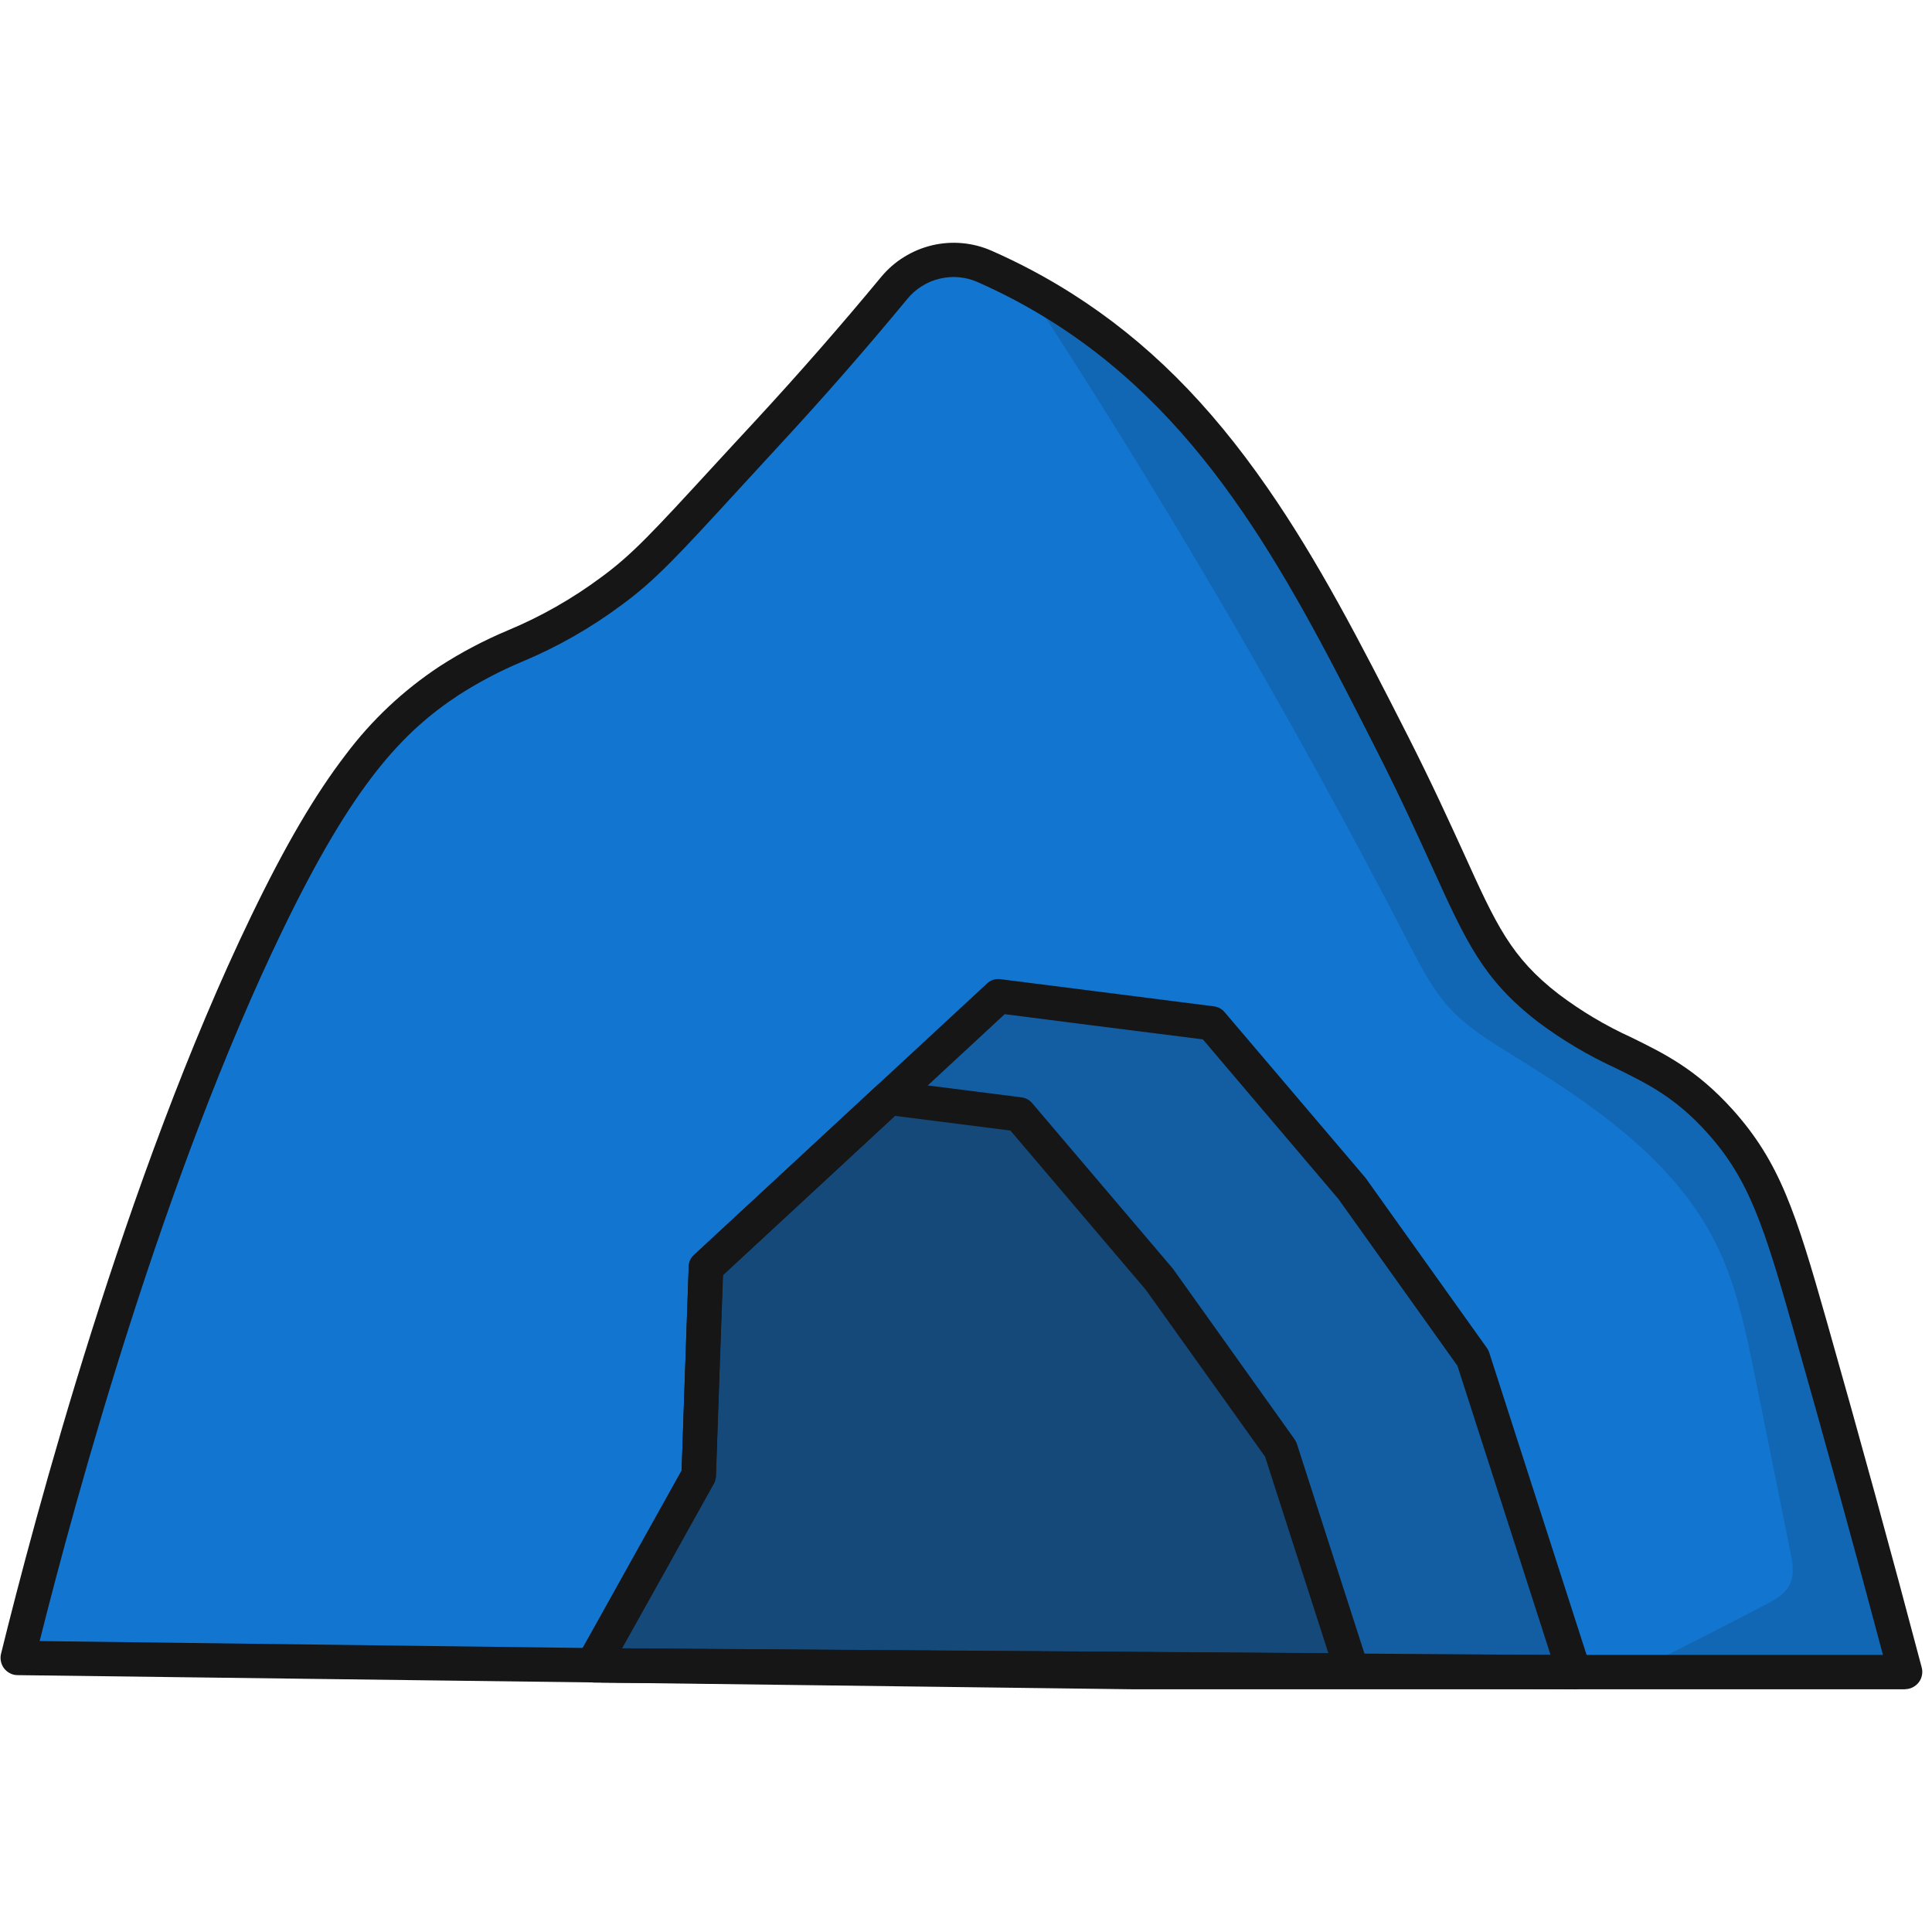
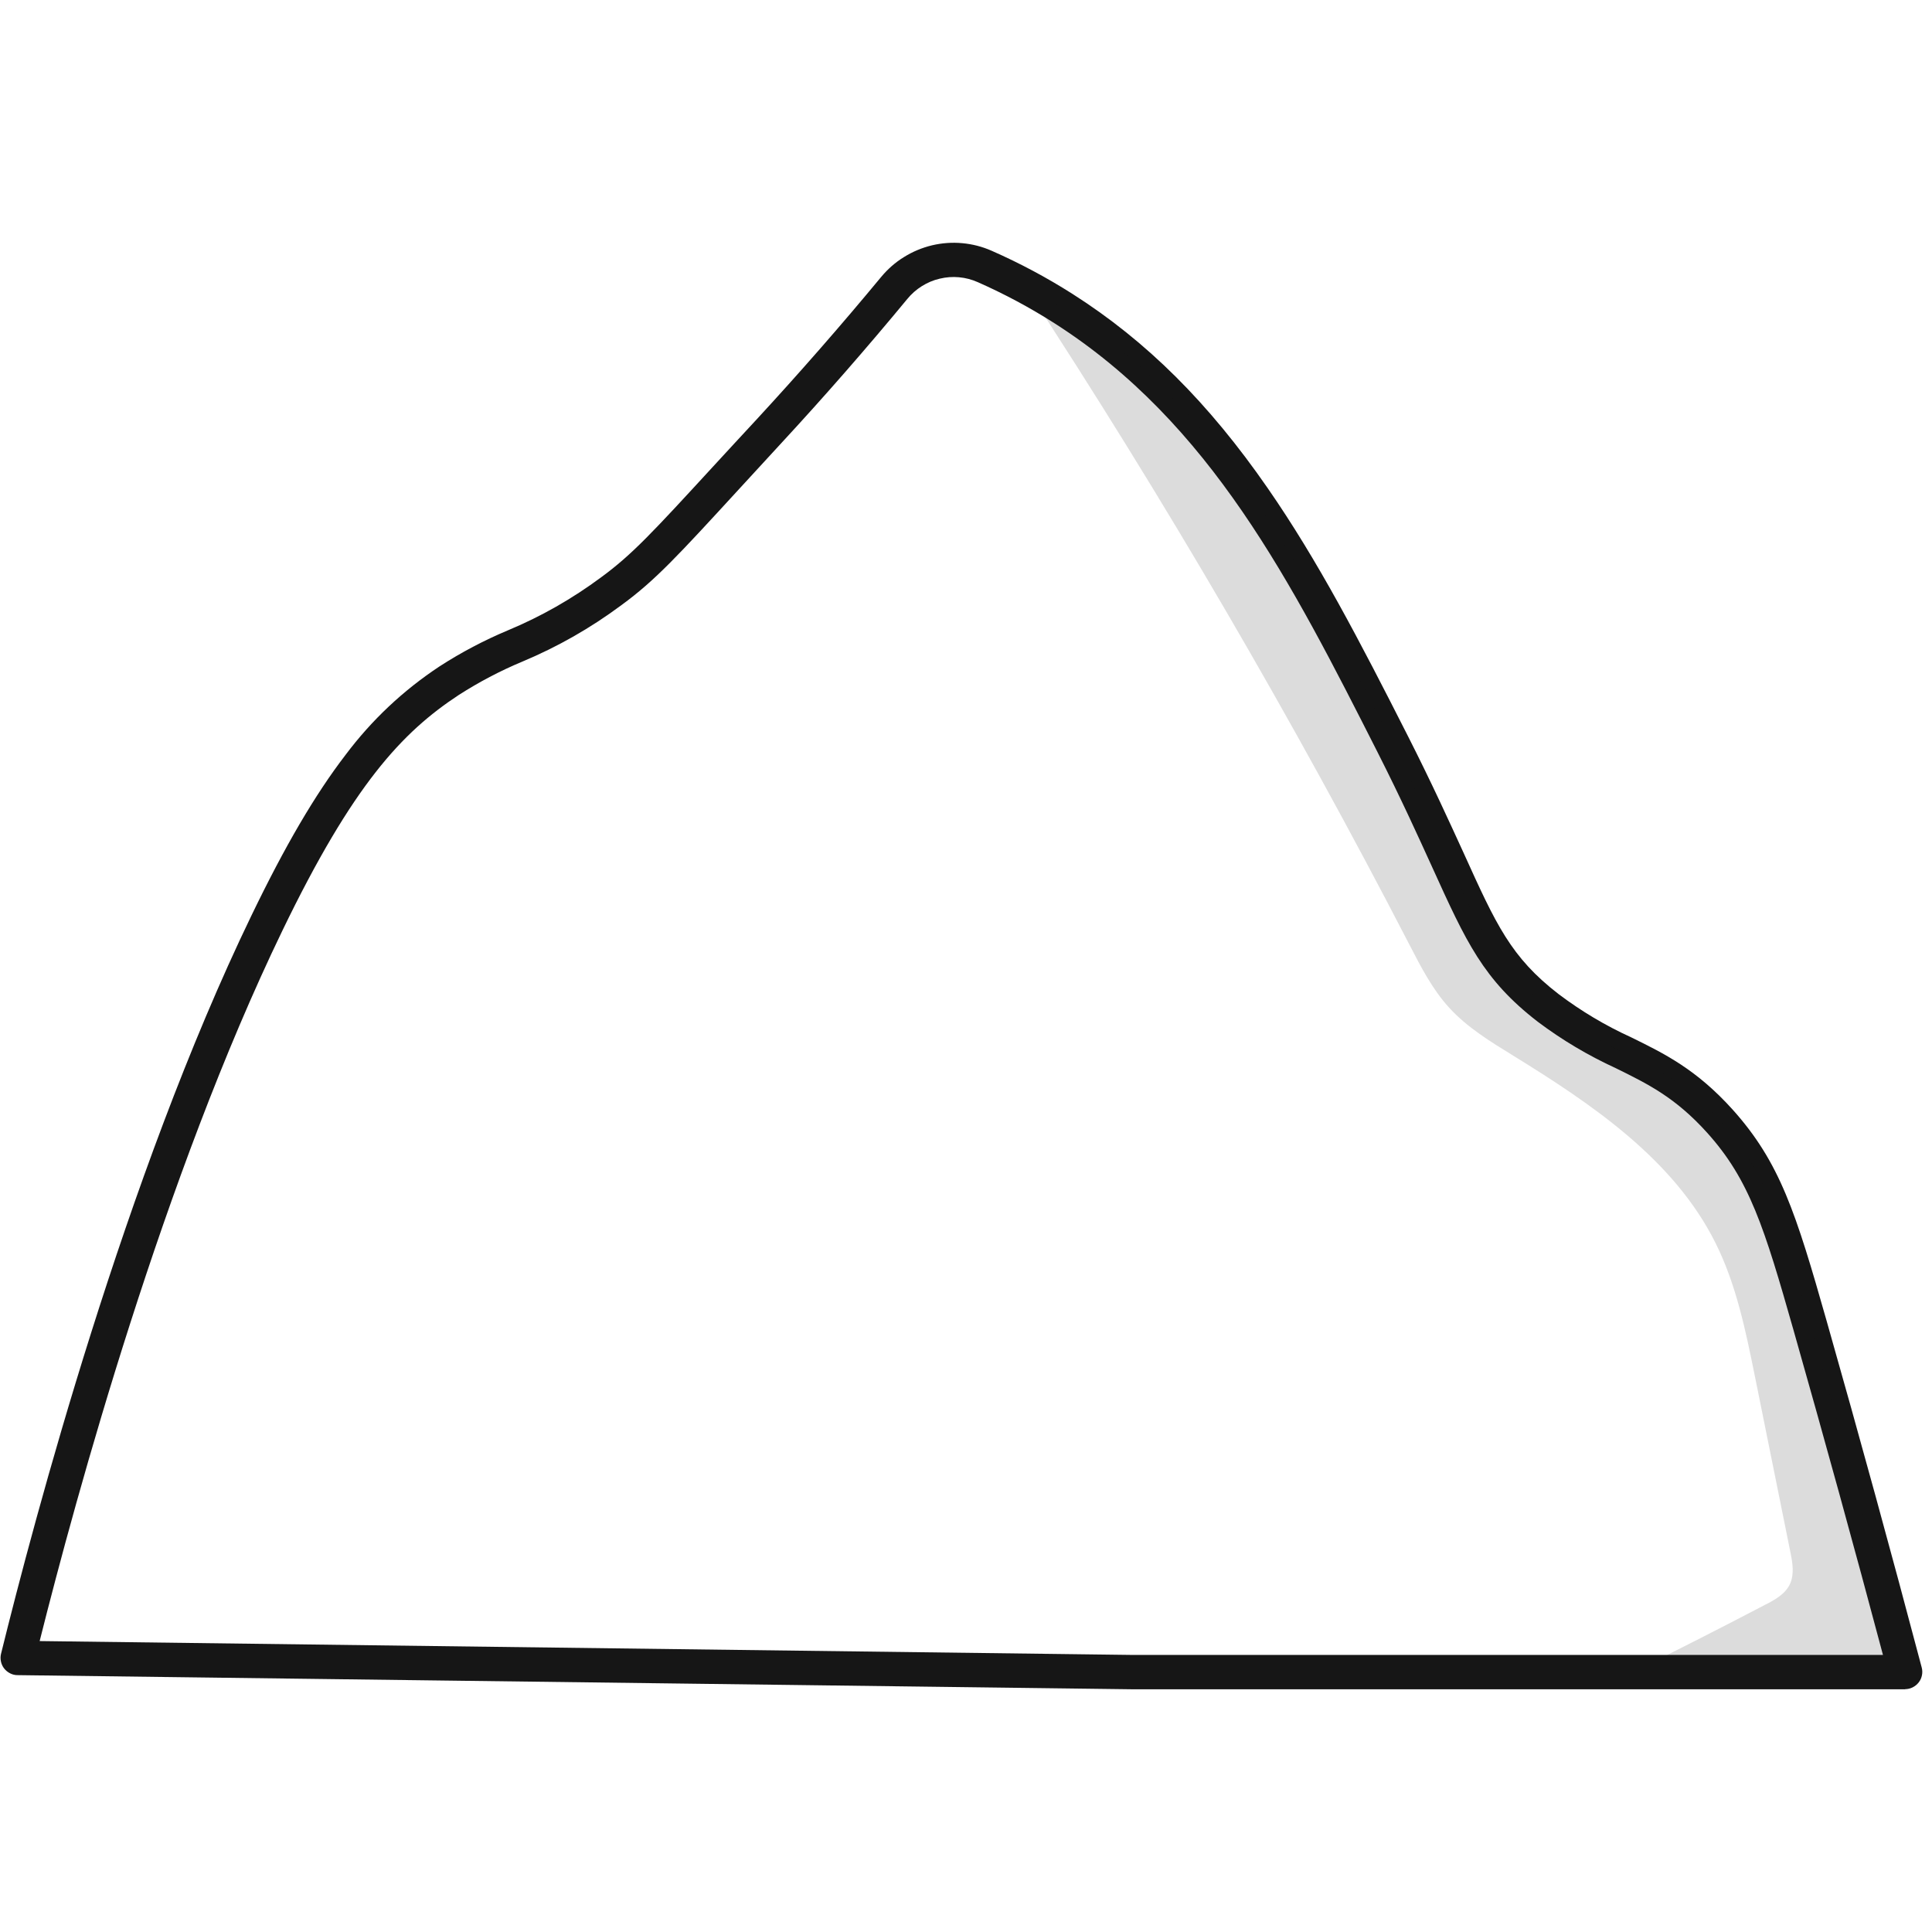
<svg xmlns="http://www.w3.org/2000/svg" version="1.2" preserveAspectRatio="xMidYMid meet" height="150" viewBox="0 0 112.5 112.5" zoomAndPan="magnify" width="150">
  <defs>
    <clipPath id="e5b4e8e932">
      <path d="M 0 14 L 112 14 L 112 98.664 L 0 98.664 Z M 0 14" />
    </clipPath>
    <filter height="100%" id="ae0ba55328" filterUnits="objectBoundingBox" width="100%" y="0%" x="0%">
      <feColorMatrix in="SourceGraphic" type="matrix" values="0 0 0 0 1 0 0 0 0 1 0 0 0 0 1 0 0 0 1 0" />
    </filter>
    <clipPath id="bab27d0973">
-       <path d="M 0.168 1 L 57.754 1 L 57.754 40.727 L 0.168 40.727 Z M 0.168 1" />
-     </clipPath>
+       </clipPath>
    <clipPath id="a7f72c831f">
      <rect height="41" y="0" width="58" x="0" />
    </clipPath>
    <clipPath id="b8ce98a4ef">
      <path d="M 0.168 0.559 L 45 0.559 L 45 34.727 L 0.168 34.727 Z M 0.168 0.559" />
    </clipPath>
    <clipPath id="56b7a635b2">
      <rect height="35" y="0" width="46" x="0" />
    </clipPath>
    <clipPath id="28cbc6d441">
      <path d="M 33 62 L 80 62 L 80 98.664 L 33 98.664 Z M 33 62" />
    </clipPath>
    <clipPath id="05ef69c09b">
      <path d="M 33 57 L 93 57 L 93 98.664 L 33 98.664 Z M 33 57" />
    </clipPath>
    <clipPath id="1e4c979bfb">
      <path d="M 0.496 0.488 L 52 0.488 L 52 81.727 L 0.496 81.727 Z M 0.496 0.488" />
    </clipPath>
    <clipPath id="b09257cdee">
      <rect height="82" y="0" width="53" x="0" />
    </clipPath>
  </defs>
  <g id="6c8ca68214">
-     <path d="M 110.941 97.367 L 65.98 97.367 L 23.309 96.824 L 1.035 96.543 C 2.18 91.887 7.18 72.031 14.426 56.117 C 14.789 55.32 15.156 54.539 15.531 53.766 C 19.461 45.625 22.422 42.09 26.148 39.641 C 28.559 38.059 30.152 37.676 32.41 36.461 C 33.52 35.859 34.582 35.184 35.598 34.43 C 37.863 32.77 39.234 31.109 44.777 25.105 C 47.391 22.277 49.816 19.5 52.059 16.777 C 52.332 16.445 52.645 16.16 52.996 15.918 C 53.641 15.48 54.348 15.223 55.121 15.152 C 55.895 15.082 56.637 15.203 57.348 15.52 C 58.082 15.844 58.859 16.223 59.691 16.664 C 60.414 17.051 61.164 17.484 61.93 17.973 C 66.586 20.945 70.125 24.809 73.164 29.238 C 76.094 33.516 78.551 38.309 81.102 43.34 C 85.82 52.648 85.918 55.434 90.156 58.695 C 94.035 61.691 96.746 61.508 100.148 65.277 C 102.809 68.23 103.695 71.164 105.414 77.207 C 107.73 85.379 109.586 92.23 110.941 97.367 Z M 110.941 97.367" style="stroke:none;fill-rule:nonzero;fill:#1276d1;fill-opacity:1;" />
    <g clip-path="url(#e5b4e8e932)" clip-rule="nonzero">
      <path d="M 110.941 98.367 L 65.965 98.367 L 1.02 97.543 C 0.867 97.543 0.723 97.508 0.59 97.438 C 0.453 97.371 0.336 97.273 0.242 97.156 C 0.148 97.035 0.086 96.898 0.055 96.75 C 0.023 96.602 0.023 96.453 0.059 96.305 C 1.996 88.445 7.293 68.523 14.633 53.328 C 16.602 49.246 18.348 46.266 20.121 43.957 C 21.648 41.922 23.477 40.203 25.598 38.801 C 26.863 37.984 28.191 37.285 29.578 36.703 C 31.516 35.895 33.324 34.863 35.008 33.613 C 36.809 32.293 38.004 30.996 41.547 27.141 C 42.281 26.348 43.105 25.445 44.062 24.418 C 46.539 21.734 48.977 18.945 51.305 16.133 C 51.688 15.672 52.129 15.281 52.637 14.969 C 53.145 14.652 53.688 14.426 54.27 14.285 C 54.852 14.148 55.441 14.105 56.035 14.16 C 56.633 14.215 57.203 14.363 57.75 14.605 C 59.383 15.324 60.957 16.164 62.461 17.121 C 66.77 19.867 70.379 23.457 73.816 28.422 C 76.742 32.645 79.148 37.27 81.992 42.879 C 83.406 45.668 84.414 47.895 85.227 49.668 C 87.117 53.844 87.98 55.742 90.758 57.887 C 92.074 58.879 93.48 59.719 94.98 60.402 C 96.93 61.359 98.773 62.266 100.883 64.602 C 103.648 67.68 104.57 70.605 106.367 76.926 C 108.289 83.688 110.152 90.473 111.902 97.102 C 111.941 97.25 111.945 97.402 111.914 97.555 C 111.883 97.707 111.82 97.844 111.727 97.965 C 111.629 98.09 111.512 98.184 111.375 98.254 C 111.234 98.324 111.09 98.359 110.934 98.359 Z M 65.988 96.367 L 109.645 96.367 C 107.992 90.152 106.242 83.805 104.445 77.484 C 102.734 71.469 101.875 68.695 99.398 65.949 C 97.551 63.902 95.949 63.117 94.102 62.207 C 92.484 61.465 90.961 60.562 89.539 59.492 C 86.371 57.043 85.379 54.863 83.406 50.516 C 82.605 48.758 81.605 46.547 80.211 43.793 C 75.215 33.938 70.496 24.625 61.391 18.816 C 59.969 17.91 58.488 17.117 56.945 16.434 C 56.594 16.277 56.23 16.18 55.848 16.145 C 55.469 16.109 55.094 16.137 54.719 16.227 C 54.348 16.312 54 16.461 53.676 16.664 C 53.352 16.867 53.07 17.117 52.828 17.414 C 50.477 20.258 48.02 23.074 45.516 25.781 L 43.016 28.5 C 39.473 32.359 38.152 33.801 36.188 35.234 C 34.395 36.57 32.465 37.668 30.402 38.531 C 29.113 39.07 27.883 39.719 26.707 40.473 C 23.414 42.641 20.551 45.688 16.441 54.195 C 9.531 68.492 4.441 87.066 2.309 95.559 Z M 65.988 96.367" style="stroke:none;fill-rule:nonzero;fill:#161616;fill-opacity:1;" />
    </g>
    <g transform="matrix(1,0,0,1,34,57)" mask="url(#925bff46ef)">
      <g clip-path="url(#a7f72c831f)">
        <g clip-path="url(#bab27d0973)" clip-rule="nonzero">
          <path d="M 57.668 40.367 L 44.723 40.273 L 0.516 39.969 L 6.68 28.902 L 7.105 16.789 L 17.77 6.91 L 24.152 1.012 L 36.555 2.59 L 44.727 12.199 L 51.77 22.074 Z M 57.668 40.367" style="stroke:none;fill-rule:nonzero;fill:#161616;fill-opacity:1;" />
        </g>
      </g>
      <mask id="925bff46ef">
        <g filter="url(#ae0ba55328)">
          <rect style="fill:#000000;fill-opacity:0.25;stroke:none;" height="112.5" y="0" width="112.5" x="0" />
        </g>
      </mask>
    </g>
    <g transform="matrix(1,0,0,1,34,63)" mask="url(#261f92e89b)">
      <g clip-path="url(#56b7a635b2)">
        <g clip-path="url(#b8ce98a4ef)" clip-rule="nonzero">
-           <path d="M 44.723 34.273 L 0.516 33.969 L 6.68 22.902 L 7.105 10.789 L 17.77 0.91 L 25.348 1.871 L 33.52 11.48 L 40.562 21.355 Z M 44.723 34.273" style="stroke:none;fill-rule:nonzero;fill:#161616;fill-opacity:1;" />
-         </g>
+           </g>
      </g>
      <mask id="261f92e89b">
        <g filter="url(#ae0ba55328)">
          <rect style="fill:#000000;fill-opacity:0.3;stroke:none;" height="112.5" y="0" width="112.5" x="0" />
        </g>
      </mask>
    </g>
    <g clip-path="url(#28cbc6d441)" clip-rule="nonzero">
-       <path d="M 78.723 98.277 L 34.508 97.969 C 34.332 97.965 34.168 97.922 34.016 97.832 C 33.863 97.742 33.742 97.621 33.652 97.469 C 33.566 97.316 33.52 97.152 33.516 96.977 C 33.516 96.801 33.555 96.637 33.641 96.48 C 34.805 94.398 35.965 92.312 37.129 90.227 C 37.98 88.699 38.836 87.168 39.691 85.633 L 39.895 79.762 L 40.105 73.766 C 40.113 73.488 40.219 73.254 40.426 73.066 L 51.09 63.184 C 51.32 62.977 51.59 62.891 51.895 62.934 L 59.473 63.898 C 59.73 63.93 59.941 64.043 60.109 64.242 L 68.281 73.855 C 68.301 73.879 68.316 73.902 68.332 73.922 L 75.375 83.797 C 75.434 83.879 75.48 83.973 75.516 84.07 L 79.676 96.98 C 79.723 97.133 79.734 97.289 79.707 97.445 C 79.68 97.602 79.621 97.746 79.527 97.875 C 79.434 98.004 79.316 98.105 79.172 98.18 C 79.031 98.25 78.879 98.289 78.723 98.289 Z M 36.215 95.98 L 77.352 96.266 L 73.664 84.82 L 66.727 75.113 L 58.836 65.832 L 52.109 64.977 L 42.09 74.254 C 42.023 76.113 41.961 77.973 41.895 79.836 C 41.824 81.875 41.754 83.91 41.684 85.949 C 41.676 86.109 41.633 86.262 41.555 86.402 C 40.66 88 39.77 89.605 38.887 91.211 Z M 36.215 95.98" style="stroke:none;fill-rule:nonzero;fill:#161616;fill-opacity:1;" />
-     </g>
+       </g>
    <g clip-path="url(#05ef69c09b)" clip-rule="nonzero">
-       <path d="M 91.668 98.367 L 34.508 97.969 C 34.332 97.965 34.168 97.922 34.016 97.832 C 33.863 97.742 33.742 97.621 33.652 97.469 C 33.566 97.316 33.52 97.152 33.516 96.977 C 33.516 96.801 33.555 96.637 33.641 96.48 C 34.816 94.391 35.98 92.301 37.141 90.203 L 39.691 85.633 L 39.891 79.766 L 40.102 73.766 C 40.109 73.488 40.219 73.254 40.422 73.066 L 57.473 57.27 C 57.699 57.059 57.969 56.977 58.277 57.02 L 63.844 57.727 L 70.676 58.598 C 70.934 58.629 71.148 58.746 71.312 58.941 L 79.484 68.551 L 79.539 68.621 L 86.582 78.492 C 86.641 78.574 86.688 78.668 86.719 78.766 L 92.613 97.066 C 92.664 97.219 92.676 97.375 92.648 97.531 C 92.621 97.688 92.562 97.832 92.469 97.961 C 92.375 98.09 92.258 98.191 92.113 98.262 C 91.973 98.336 91.82 98.375 91.66 98.375 Z M 36.215 95.988 L 90.289 96.367 L 84.867 79.531 L 77.938 69.82 L 70.043 60.523 L 63.594 59.707 L 58.504 59.055 L 42.102 74.25 L 41.902 79.836 L 41.691 85.945 C 41.684 86.105 41.645 86.254 41.566 86.398 L 38.898 91.176 Z M 36.215 95.988" style="stroke:none;fill-rule:nonzero;fill:#161616;fill-opacity:1;" />
-     </g>
+       </g>
    <g transform="matrix(1,0,0,1,59,16)" mask="url(#11f76d8694)">
      <g clip-path="url(#b09257cdee)">
        <g clip-path="url(#1e4c979bfb)" clip-rule="nonzero">
          <path d="M 45.238 76.219 C 45.488 75.652 45.379 74.996 45.254 74.383 C 44.566 70.965 43.875 67.547 43.184 64.125 C 42.648 61.48 42.102 58.801 40.898 56.387 C 38.48 51.531 33.742 48.324 29.129 45.48 C 27.793 44.656 26.43 43.828 25.375 42.668 C 24.402 41.598 23.734 40.293 23.07 39.008 C 16.262 25.84 8.797 13.055 0.684 0.652 C 1.406 1.039 2.156 1.477 2.922 1.965 C 7.578 4.934 11.117 8.801 14.156 13.23 C 17.086 17.504 19.543 22.297 22.094 27.332 C 26.812 36.637 26.91 39.422 31.148 42.688 C 35.027 45.68 37.738 45.5 41.141 49.27 C 43.801 52.219 44.688 55.156 46.406 61.199 C 48.73 69.371 50.586 76.223 51.941 81.355 L 36.094 81.355 C 38.676 80.082 41.238 78.777 43.785 77.445 C 44.359 77.156 44.969 76.812 45.238 76.219 Z M 45.238 76.219" style="stroke:none;fill-rule:nonzero;fill:#161616;fill-opacity:1;" />
        </g>
      </g>
      <mask id="11f76d8694">
        <g filter="url(#ae0ba55328)">
          <rect style="fill:#000000;fill-opacity:0.15;stroke:none;" height="112.5" y="0" width="112.5" x="0" />
        </g>
      </mask>
    </g>
  </g>
</svg>